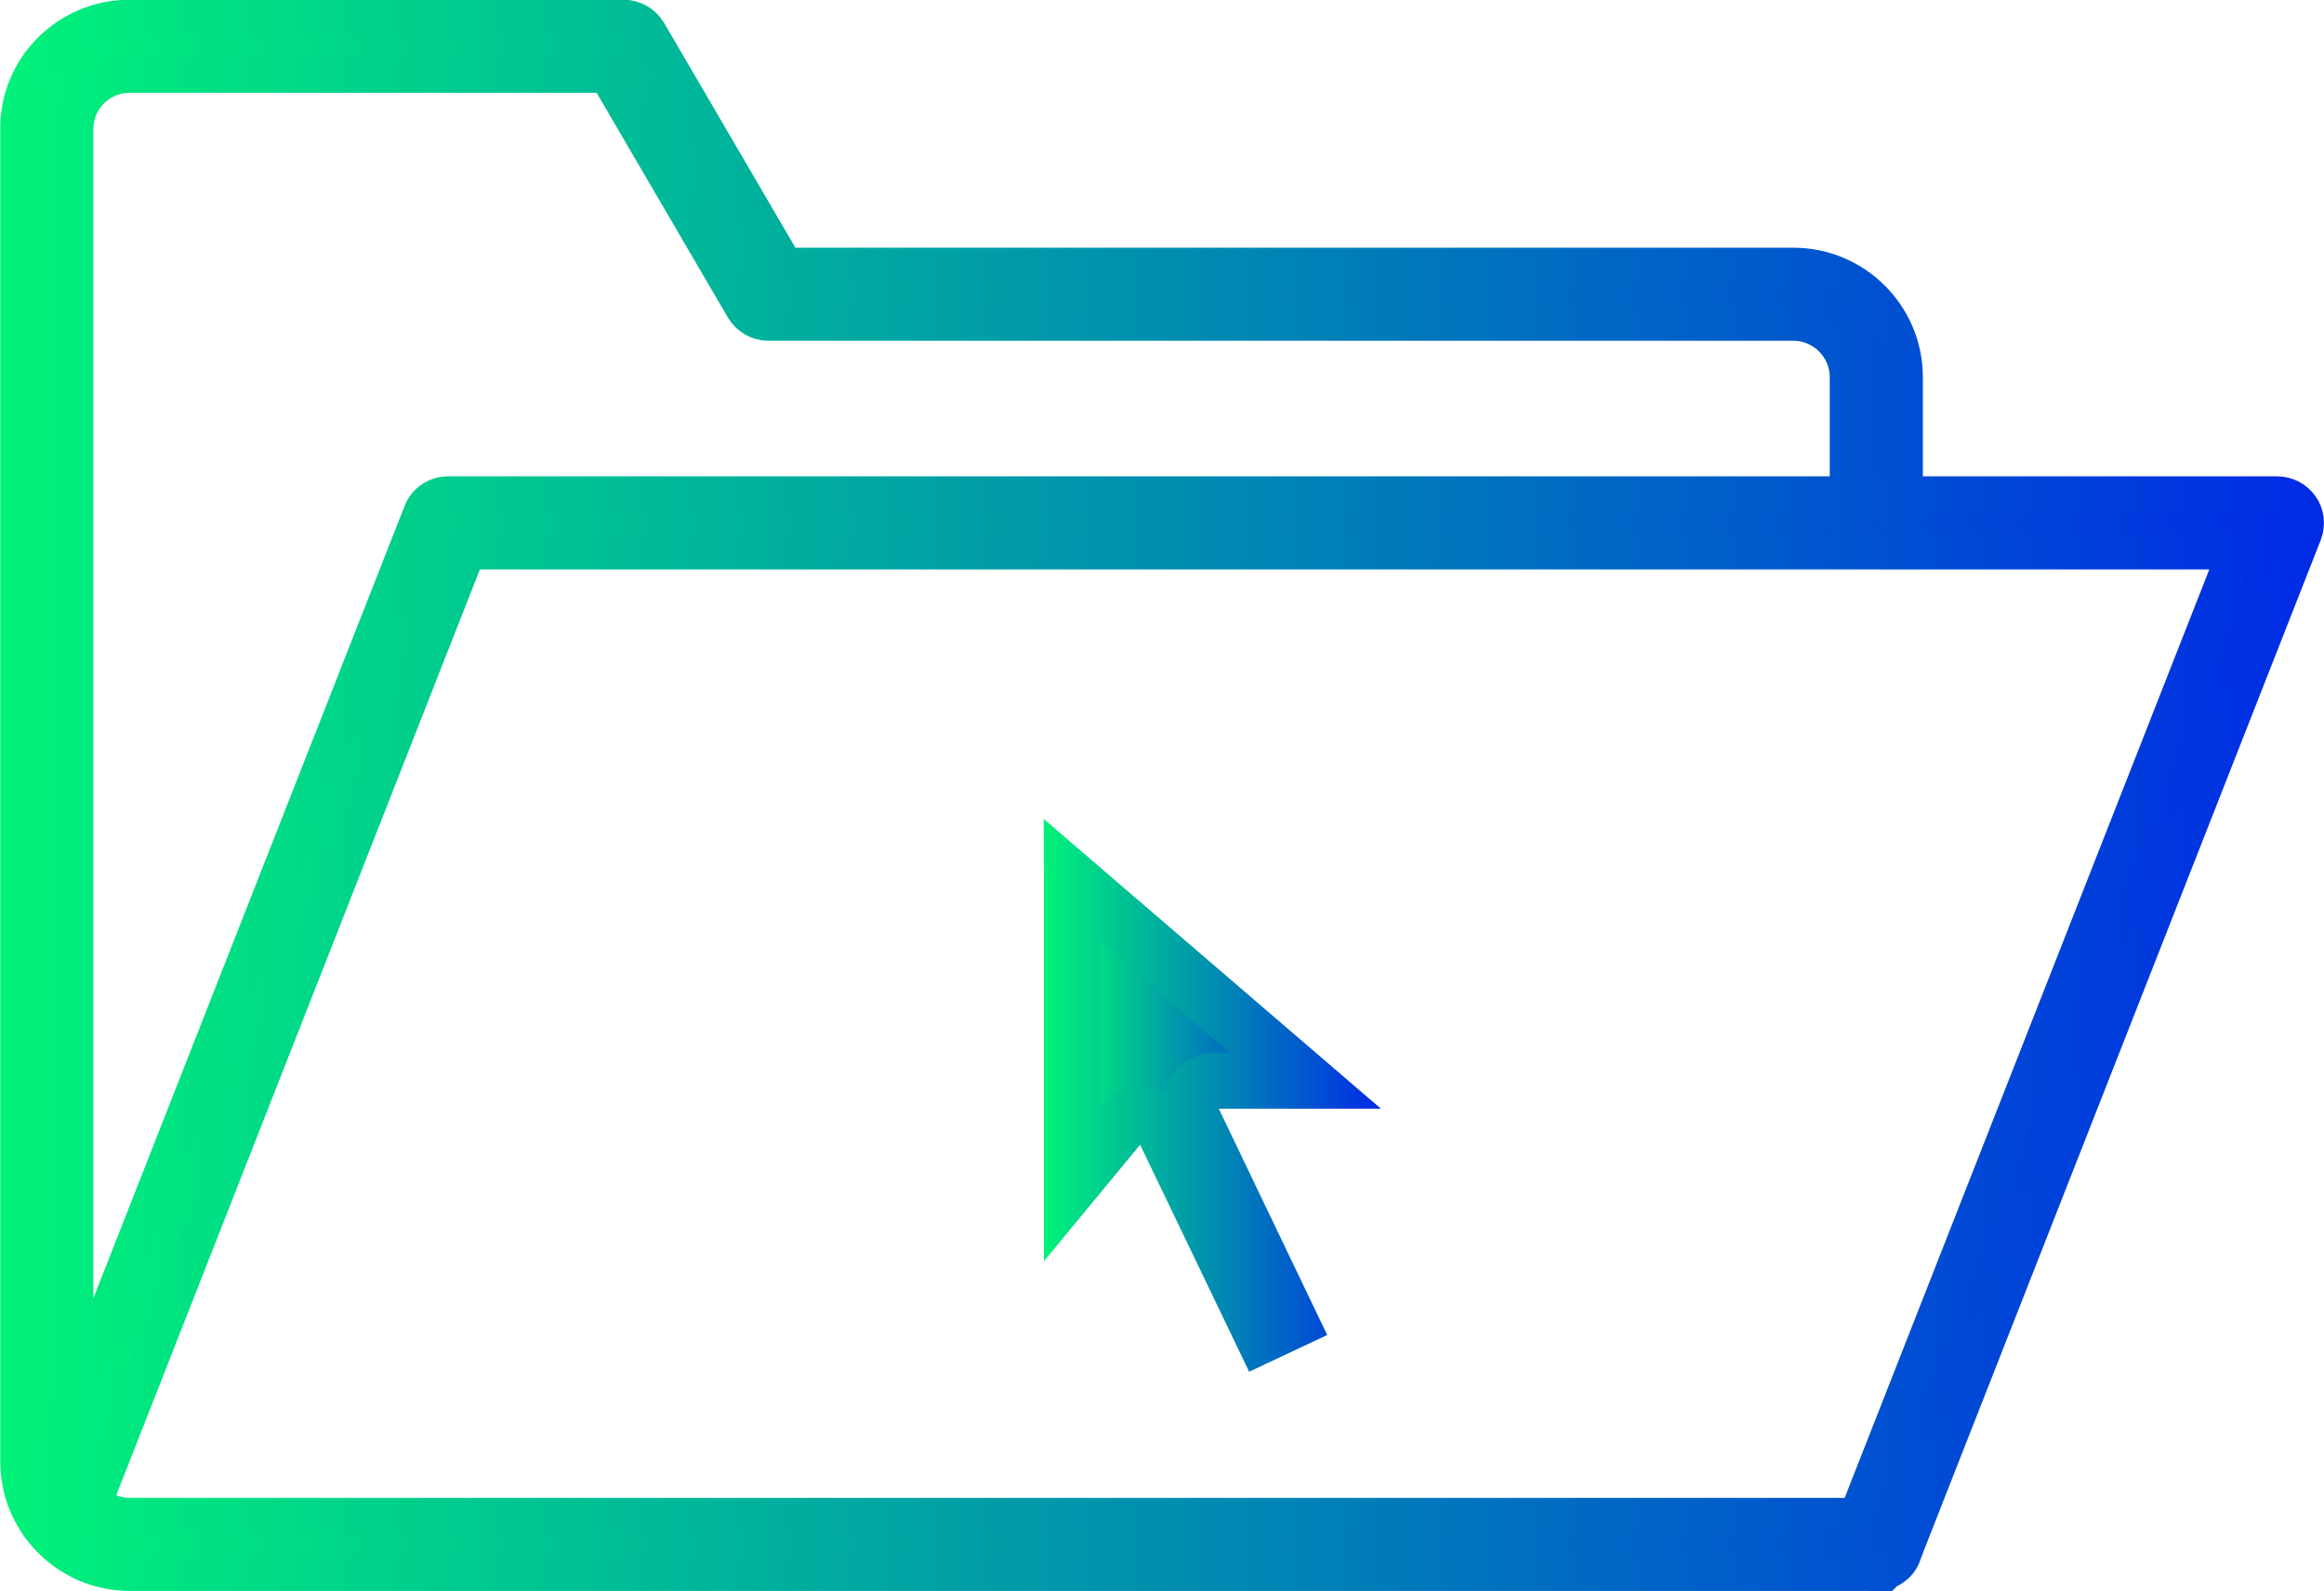
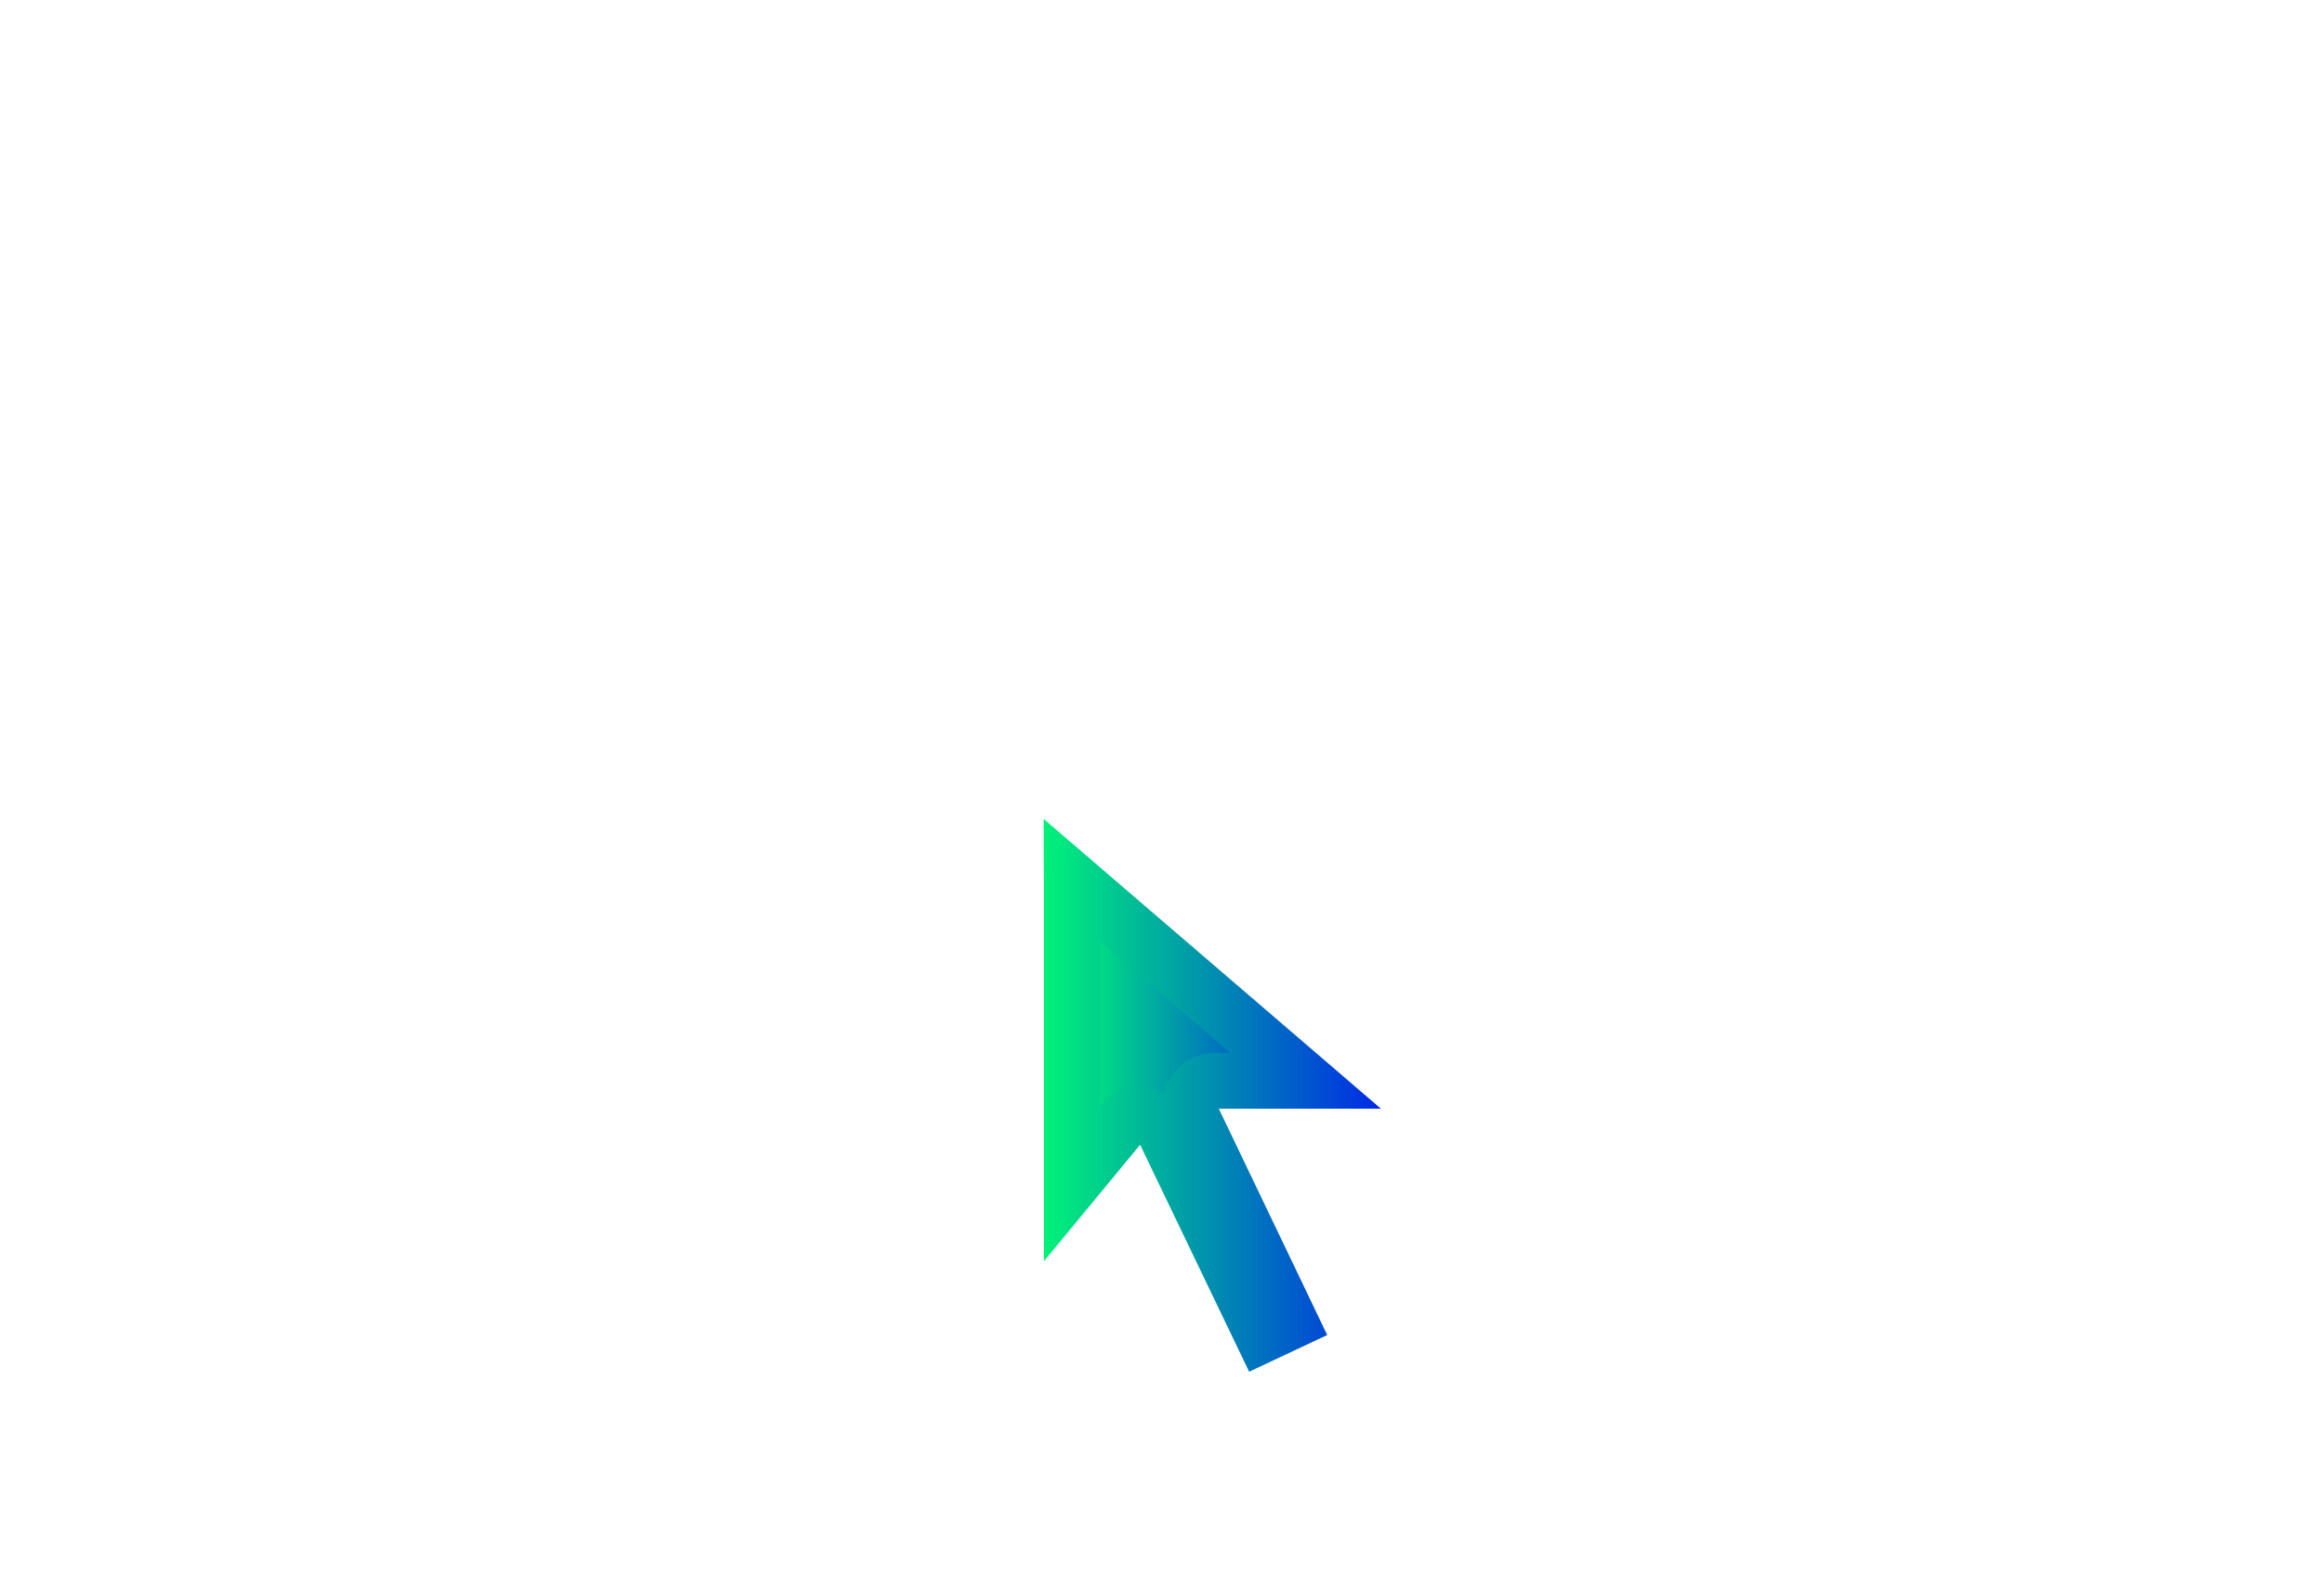
<svg xmlns="http://www.w3.org/2000/svg" xmlns:xlink="http://www.w3.org/1999/xlink" id="Layer_2" data-name="Layer 2" viewBox="0 0 43.19 29.58">
  <defs>
    <style>
      .cls-1 {
        fill: url(#linear-gradient);
        stroke: url(#linear-gradient-2);
        stroke-width: .67px;
      }

      .cls-1, .cls-2 {
        stroke-miterlimit: 10;
      }

      .cls-2 {
        fill: url(#linear-gradient-3);
        stroke: url(#linear-gradient-4);
        stroke-width: 1.04px;
      }
    </style>
    <linearGradient id="linear-gradient" x1=".33" y1="14.79" x2="42.86" y2="14.79" gradientUnits="userSpaceOnUse">
      <stop offset="0" stop-color="#00f279" />
      <stop offset="1" stop-color="#002ae6" />
    </linearGradient>
    <linearGradient id="linear-gradient-2" x1="0" x2="43.19" xlink:href="#linear-gradient" />
    <linearGradient id="linear-gradient-3" x1="19.92" y1="20.57" x2="24.25" y2="20.57" xlink:href="#linear-gradient" />
    <linearGradient id="linear-gradient-4" x1="19.4" y1="20.35" x2="25.65" y2="20.35" xlink:href="#linear-gradient" />
  </defs>
  <g id="Layer_1-2" data-name="Layer 1">
    <g>
-       <path class="cls-1" d="M2.41,29.24c-1.14,0-2.07-.93-2.07-2.07V2.4C.33,1.26,1.26.33,2.41.33h9.18c.19,0,.36.1.46.26l2.54,4.35h18.74c1.14,0,2.07.93,2.07,2.07v2.69c0,.29-.24-.53-.53-.53s-.53.83-.53.53v-2.69c0-.55-.45-1.01-1.01-1.01H14.28c-.19,0-.36-.1-.46-.26l-2.54-4.35H2.41c-.56,0-1.01.45-1.01,1.01v24.77c0,.55.45,1.01,1.01,1.01.29,0-.53.24-.53.53s.83.53.53.53ZM35.36,28.91l7.46-19c.06-.16.04-.35-.06-.49s-.26-.23-.44-.23H8.33c-.22,0-.42.13-.5.34L.64,27.84c-.11.27.03.58.3.69-.69-.27,1.55-2.49.69-.3l7.06-17.98h32.86l-7.04,17.93H2.41c-.29,0-.53.24-.53.53s.24.53.53.53h32.46c.22,0,.42-.13.5-.34Z" />
      <path class="cls-2" d="M19.92,16.36l4.34,3.73h-1.66c-.17,0-.32.08-.41.23-.09.14-.1.32-.03.47l1.81,3.78-.51.24-1.83-3.81c-.07-.15-.21-.25-.38-.27-.02,0-.04,0-.06,0-.14,0-.28.06-.37.18l-.9,1.09v-5.62Z" />
    </g>
  </g>
</svg>